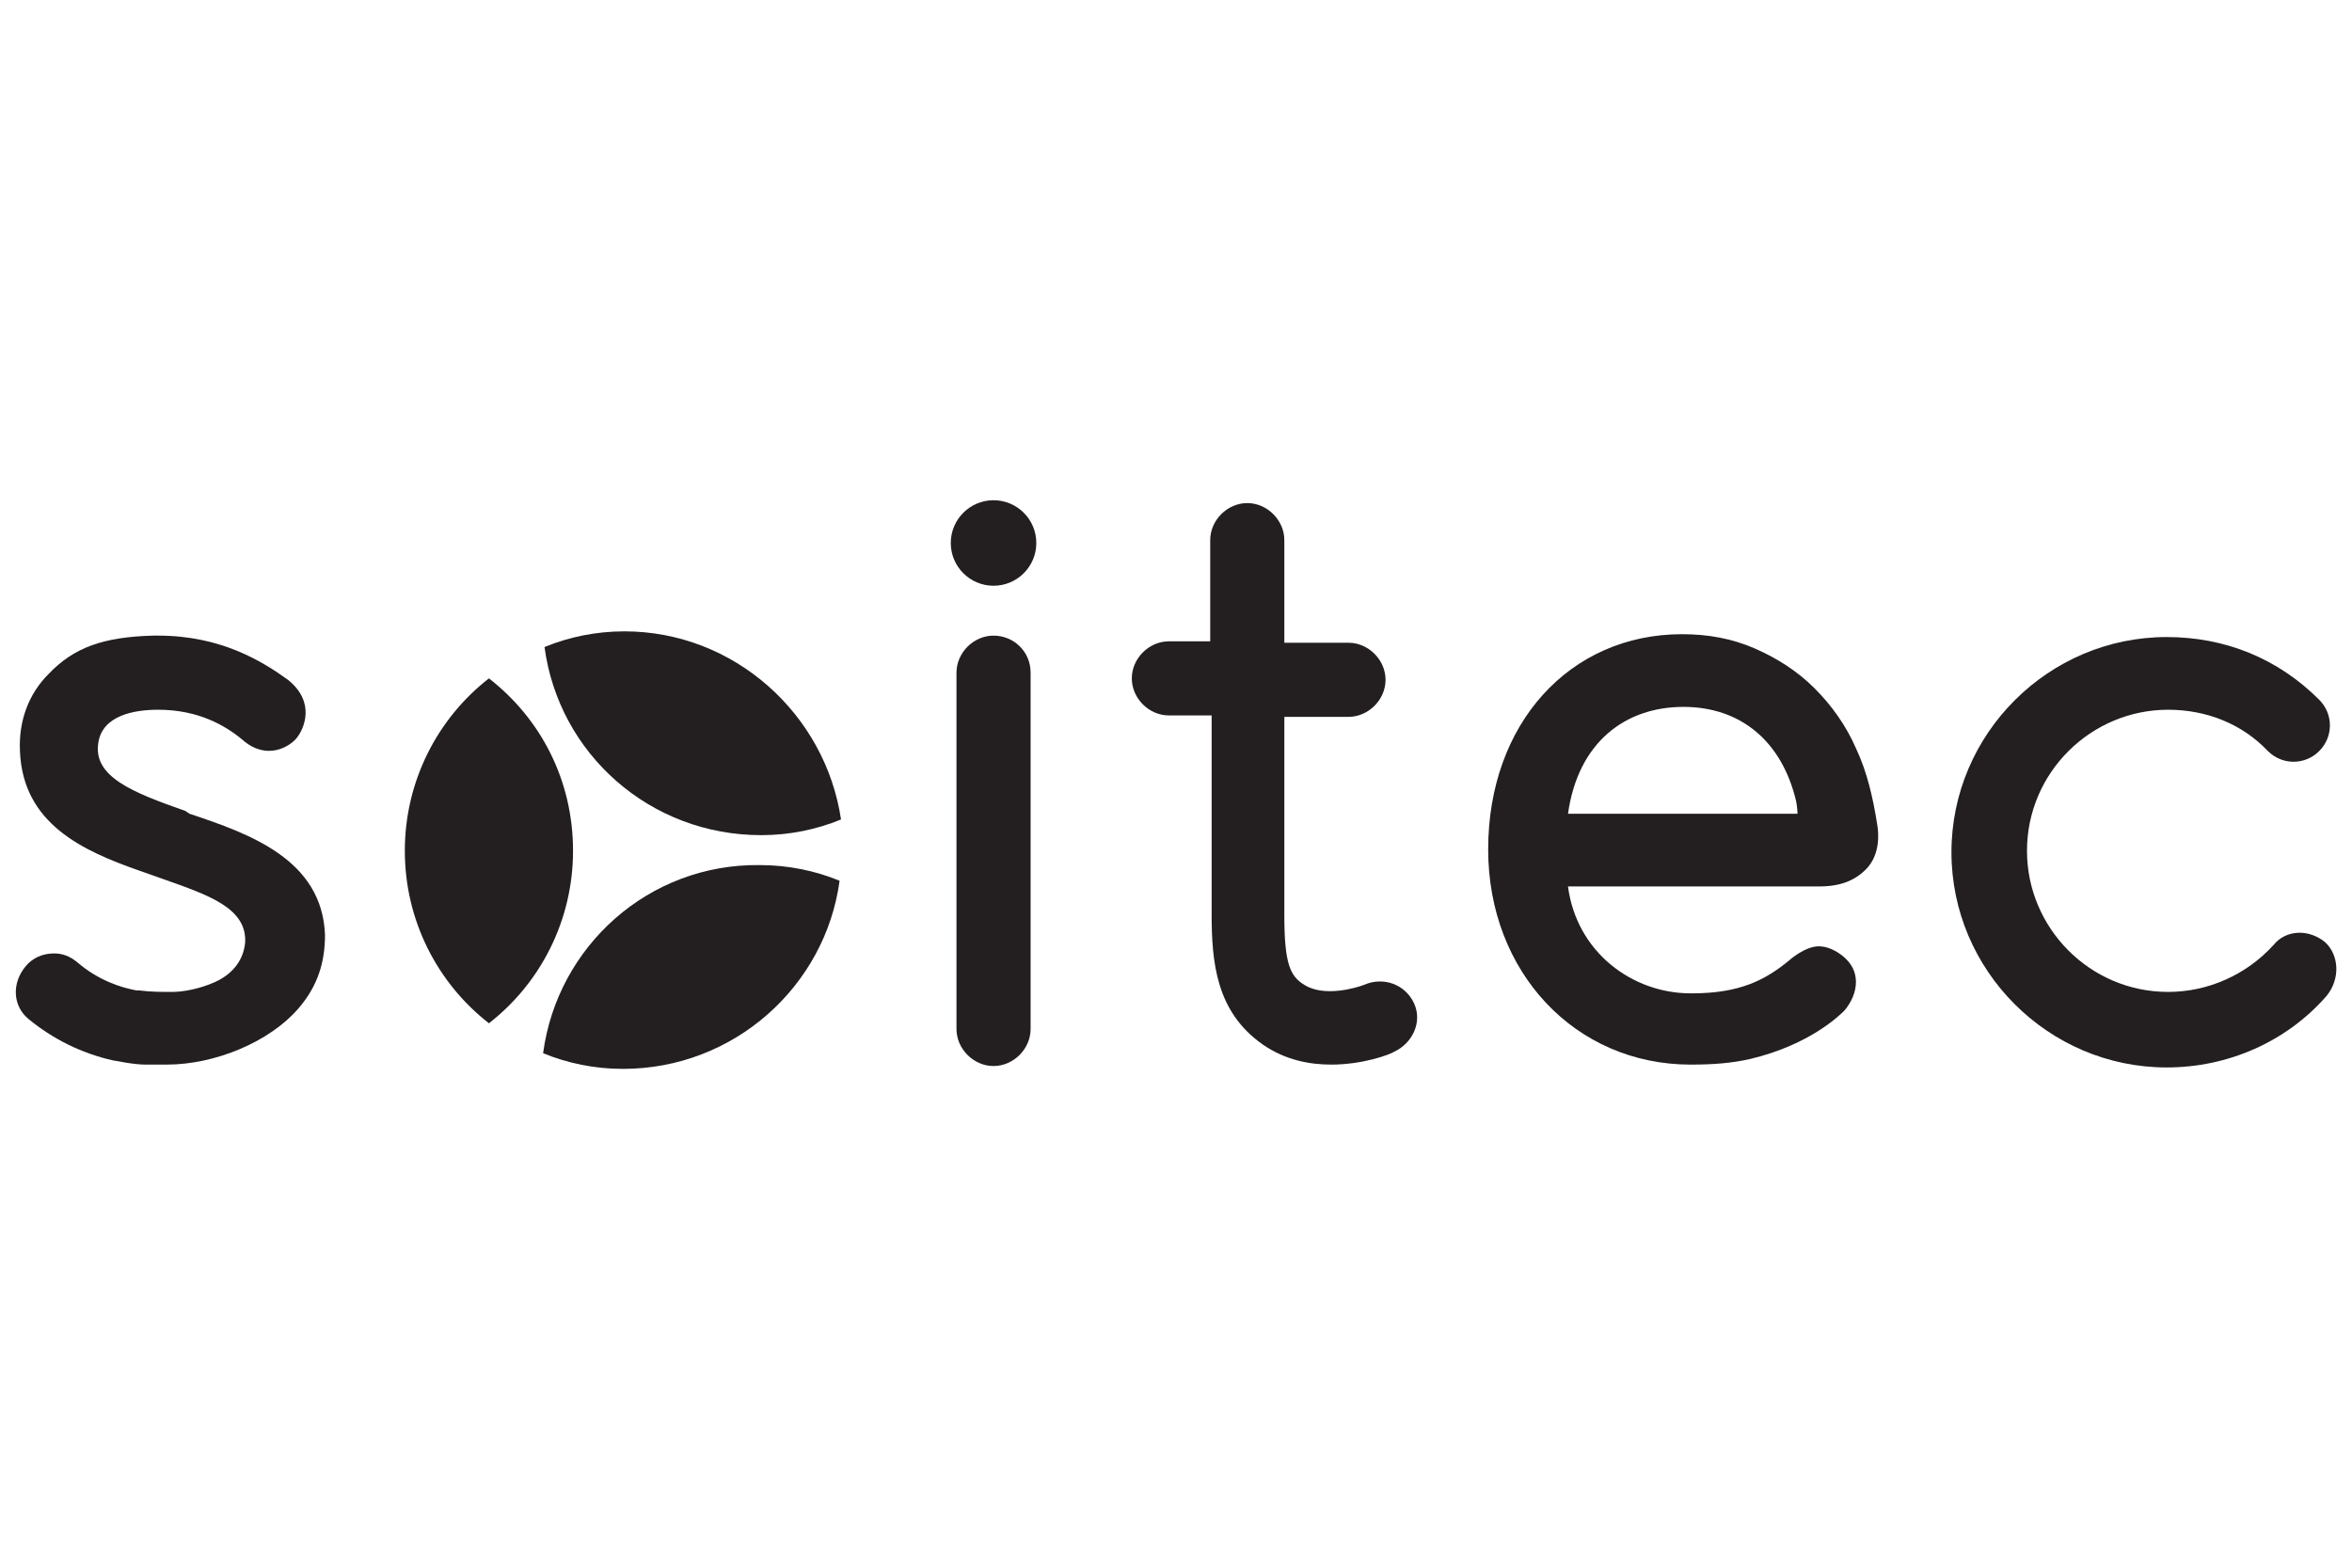
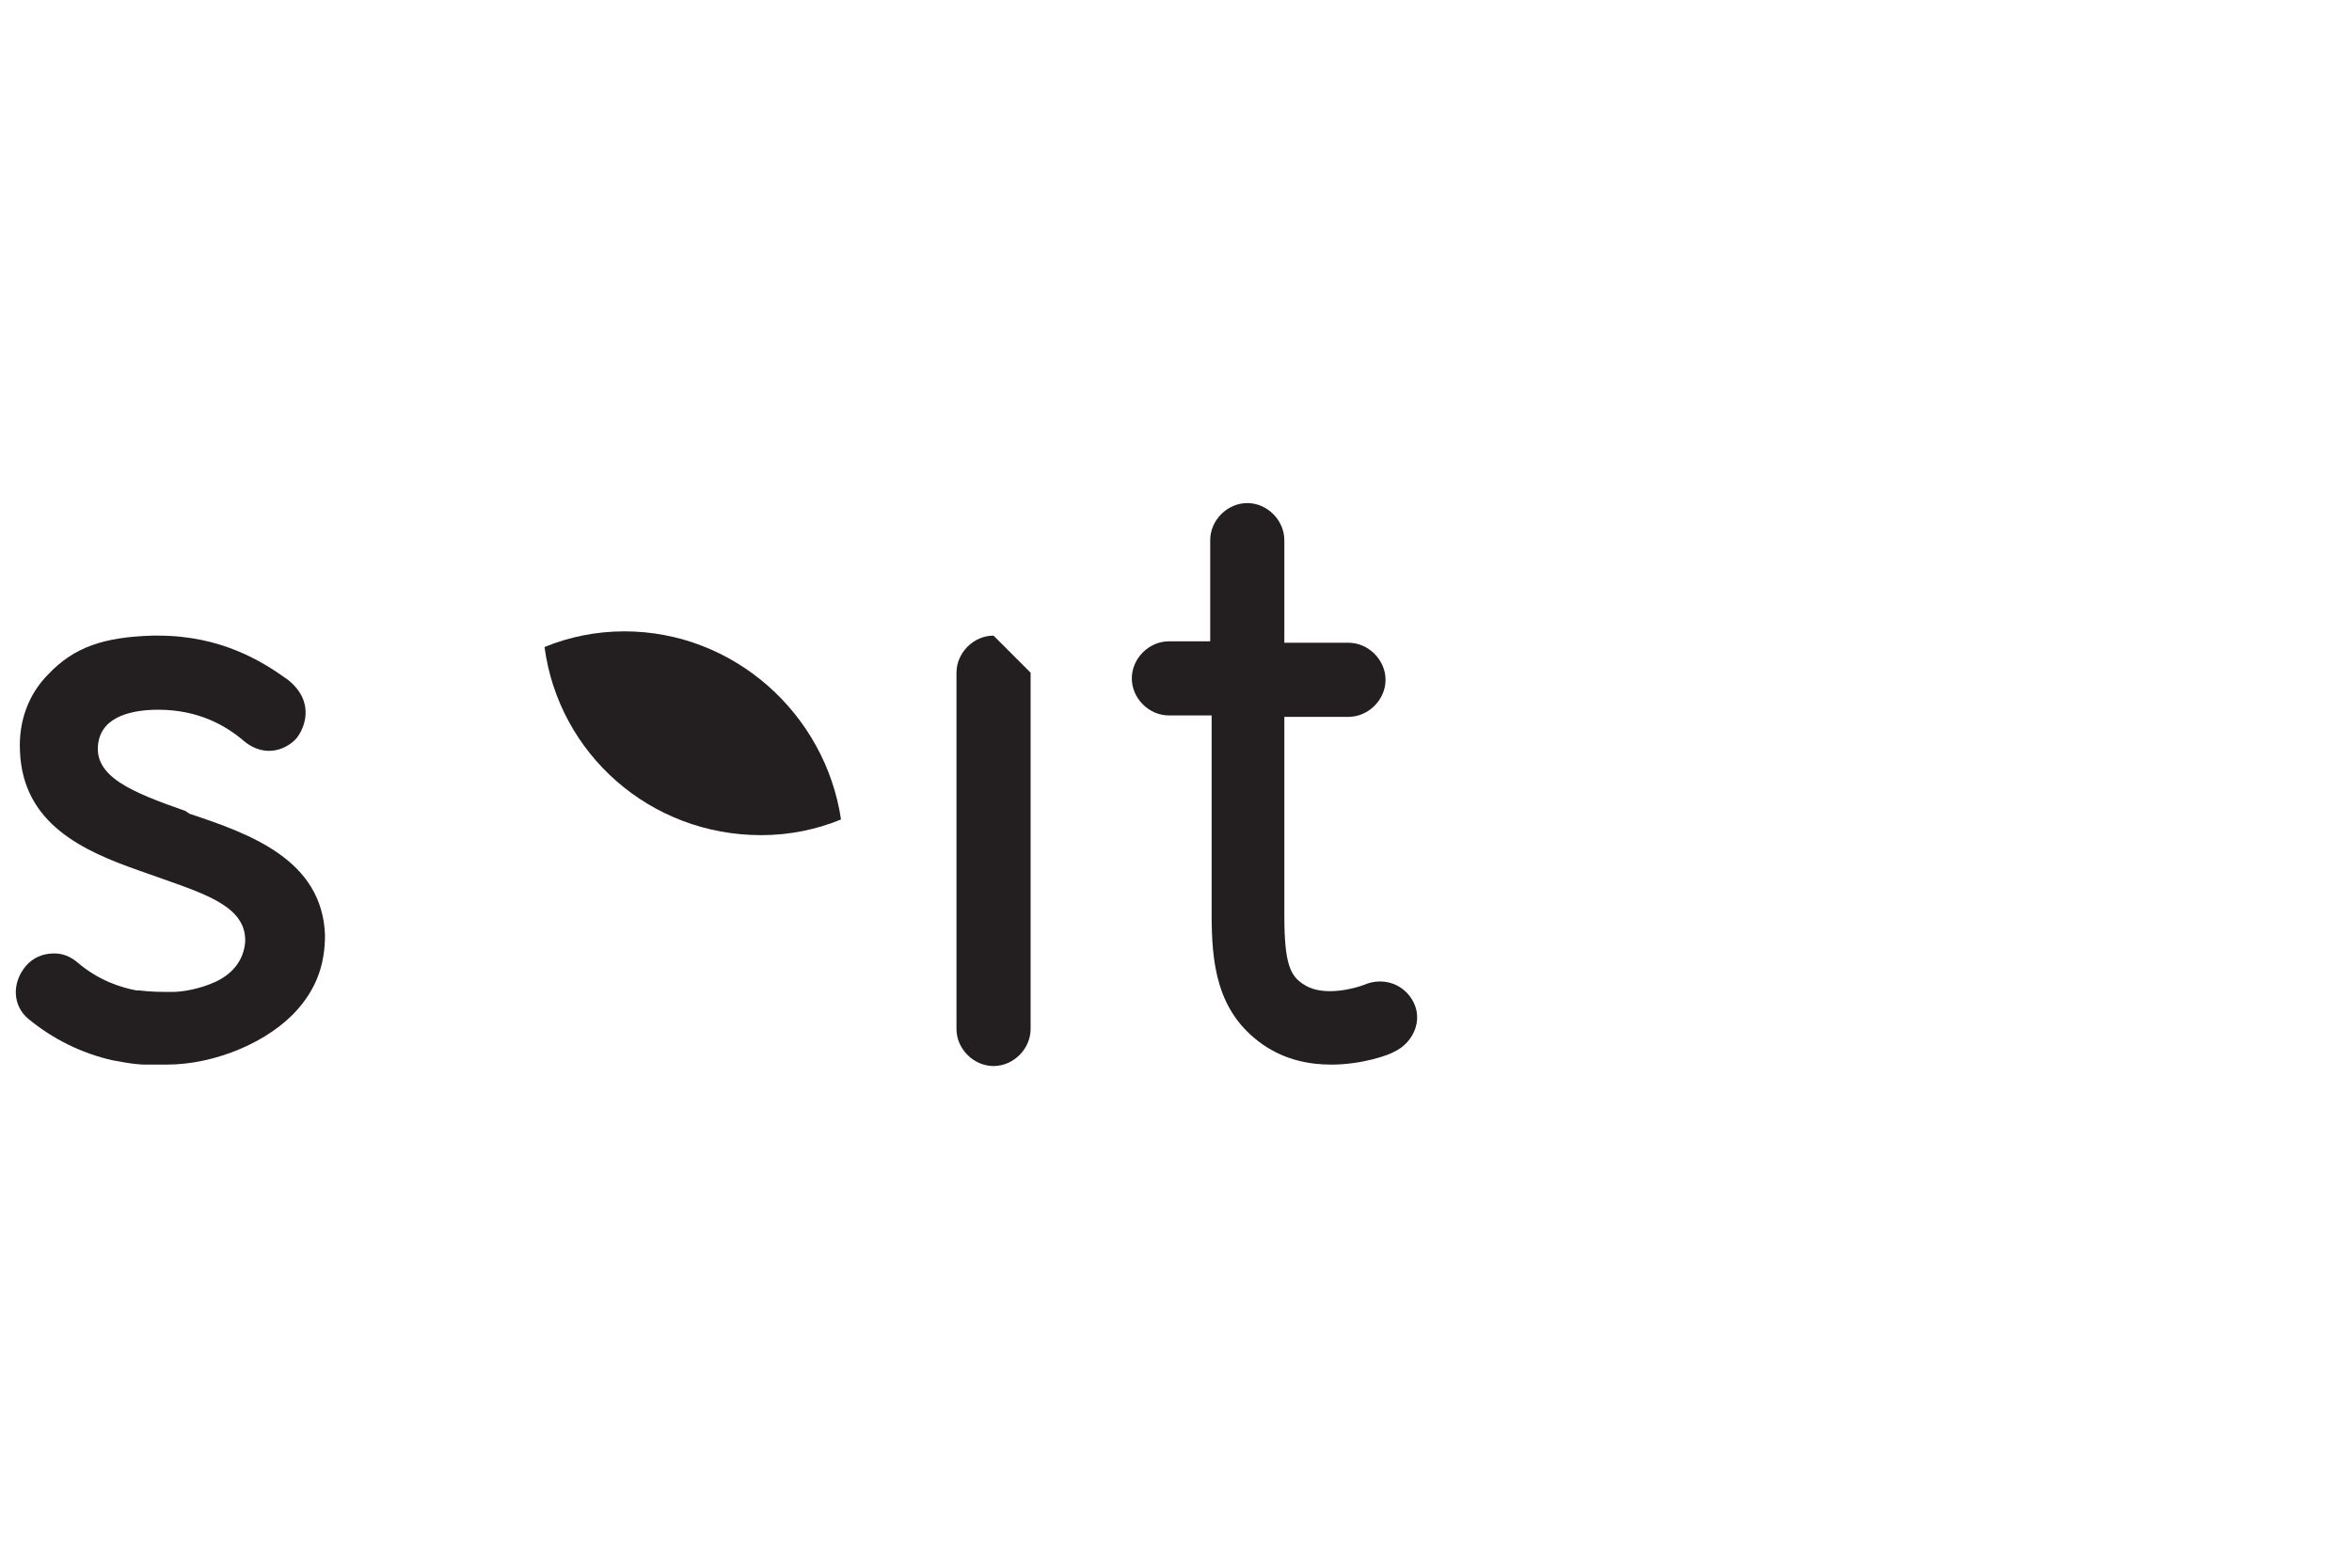
<svg xmlns="http://www.w3.org/2000/svg" version="1.1" id="Calque_1" x="0px" y="0px" viewBox="0 0 165 110" style="enable-background:new 0 0 165 110;" xml:space="preserve">
  <style type="text/css"> .st0{fill:#231F20;} </style>
  <g>
-     <circle class="st0" cx="69.7" cy="38.1" r="3" />
-     <path class="st0" d="M163.1,66.1c-1.1-0.9-2.7-0.9-3.6,0.2c-1.9,2.1-4.6,3.3-7.4,3.3c-5.5,0-9.9-4.5-9.9-9.9c0-5.5,4.5-9.9,9.9-9.9 c2.7,0,5.2,1,7,2.9c1,1,2.6,1,3.6,0c1-1,1-2.6,0-3.6c-2.9-2.9-6.6-4.4-10.7-4.4c-8.3,0-15.1,6.8-15.1,15.1 c0,8.3,6.8,15.1,15.1,15.1c4.3,0,8.4-1.8,11.2-5C164.2,68.7,164.1,67,163.1,66.1z" />
    <path class="st0" d="M95.7,69.1c-0.5,0.2-2.8,0.9-4.2,0c-1-0.6-1.4-1.5-1.4-4.9V50.3h4.5c1.4,0,2.6-1.2,2.6-2.6 c0-1.4-1.2-2.6-2.6-2.6h-4.5v-7.2c0-1.4-1.2-2.6-2.6-2.6c-1.4,0-2.6,1.2-2.6,2.6V45h-2.9c-1.4,0-2.6,1.2-2.6,2.6 c0,1.4,1.2,2.6,2.6,2.6H85v13.9c0,3.4,0.3,6.9,3.6,9.2c1.6,1.1,3.3,1.4,4.8,1.4c2.2,0,4.1-0.7,4.4-0.9c1.3-0.6,2-2.1,1.4-3.4 C98.6,69.1,97.1,68.5,95.7,69.1z" />
-     <path class="st0" d="M130.2,52.5c-0.7-1.6-1.7-3-2.9-4.2c-1.2-1.2-2.6-2.1-4.2-2.8c-1.6-0.7-3.3-1-5.1-1c-7.9,0-13.6,6.3-13.6,15.1 c0,8.6,6.1,15.1,14.2,15.1c1.6,0,2.9-0.1,4.2-0.4c4.2-1,6.3-3.1,6.6-3.4l0,0c0.5-0.6,0.8-1.3,0.8-2c0-0.7-0.3-1.3-0.9-1.8l0,0 c-0.5-0.4-1.1-0.7-1.7-0.7c-1,0-2.1,1-2.1,1c-1.7,1.4-3.5,2.3-6.8,2.3l-0.1,0c-4.1,0-8-2.9-8.6-7.5h17.6c1.5,0,2.5-0.4,3.3-1.2 c0.7-0.7,1-1.8,0.8-3.1C131.4,56,131,54.2,130.2,52.5z M110,57.1c0.7-5,4-7.5,8.1-7.5c4,0,6.9,2.4,7.9,6.6c0.1,0.5,0.1,0.9,0.1,0.9 H110z" />
    <path class="st0" d="M13.3,57.1L13,56.9c-3.7-1.3-6.5-2.4-6.1-4.8c0.3-1.9,2.5-2.3,4.2-2.3c2.8,0,4.7,1.1,5.9,2.1 c1.7,1.5,3.3,0.5,3.8-0.1c0.5-0.6,1.4-2.5-0.6-4.1c-1.8-1.3-4.7-3.1-9.1-3.1l-0.4,0c-3.4,0.1-5.5,0.8-7.3,2.7 c-1.4,1.4-2.1,3.3-2,5.4c0.2,5.1,4.4,7,8.4,8.4l1.7,0.6c3.1,1.1,5.8,2,5.7,4.4c-0.1,1.2-0.8,2.2-2.1,2.8c-1.1,0.5-2.3,0.7-3,0.7 c-0.8,0-1.5,0-2.3-0.1c-0.1,0-0.2,0-0.2,0c-1.1-0.2-2.7-0.7-4.2-2c-0.5-0.4-1-0.6-1.6-0.6c-0.8,0-1.5,0.3-2,0.9 C0.8,69,0.9,70.6,2,71.5c1.7,1.4,3.7,2.4,5.9,2.9c0.1,0,1.4,0.3,2.3,0.3c0.3,0,1.2,0,1.5,0c3.4,0,7.2-1.6,9.2-3.9 c1.4-1.6,1.9-3.3,1.9-5.2C22.6,60.3,17.5,58.5,13.3,57.1z" />
-     <path class="st0" d="M69.7,44.6c-1.4,0-2.6,1.2-2.6,2.6v25c0,1.4,1.2,2.6,2.6,2.6s2.6-1.2,2.6-2.6v-25 C72.3,45.7,71.1,44.6,69.7,44.6z" />
-     <path class="st0" d="M34.3,47.6c-3.6,2.8-5.9,7.2-5.9,12.1c0,4.9,2.3,9.3,5.9,12.1c3.6-2.8,5.9-7.2,5.9-12.1 C40.2,54.7,37.9,50.4,34.3,47.6z" />
-     <path class="st0" d="M38.1,73.9c1.7,0.7,3.6,1.1,5.6,1.1c7.8,0,14.2-5.8,15.2-13.2c-1.7-0.7-3.6-1.1-5.6-1.1 C45.5,60.6,39.1,66.4,38.1,73.9z" />
+     <path class="st0" d="M69.7,44.6c-1.4,0-2.6,1.2-2.6,2.6v25c0,1.4,1.2,2.6,2.6,2.6s2.6-1.2,2.6-2.6v-25 z" />
    <path class="st0" d="M43.8,44.3c-2,0-3.9,0.4-5.6,1.1c1,7.5,7.4,13.2,15.2,13.2c2,0,3.9-0.4,5.6-1.1C57.9,50.1,51.5,44.3,43.8,44.3 z" />
  </g>
</svg>